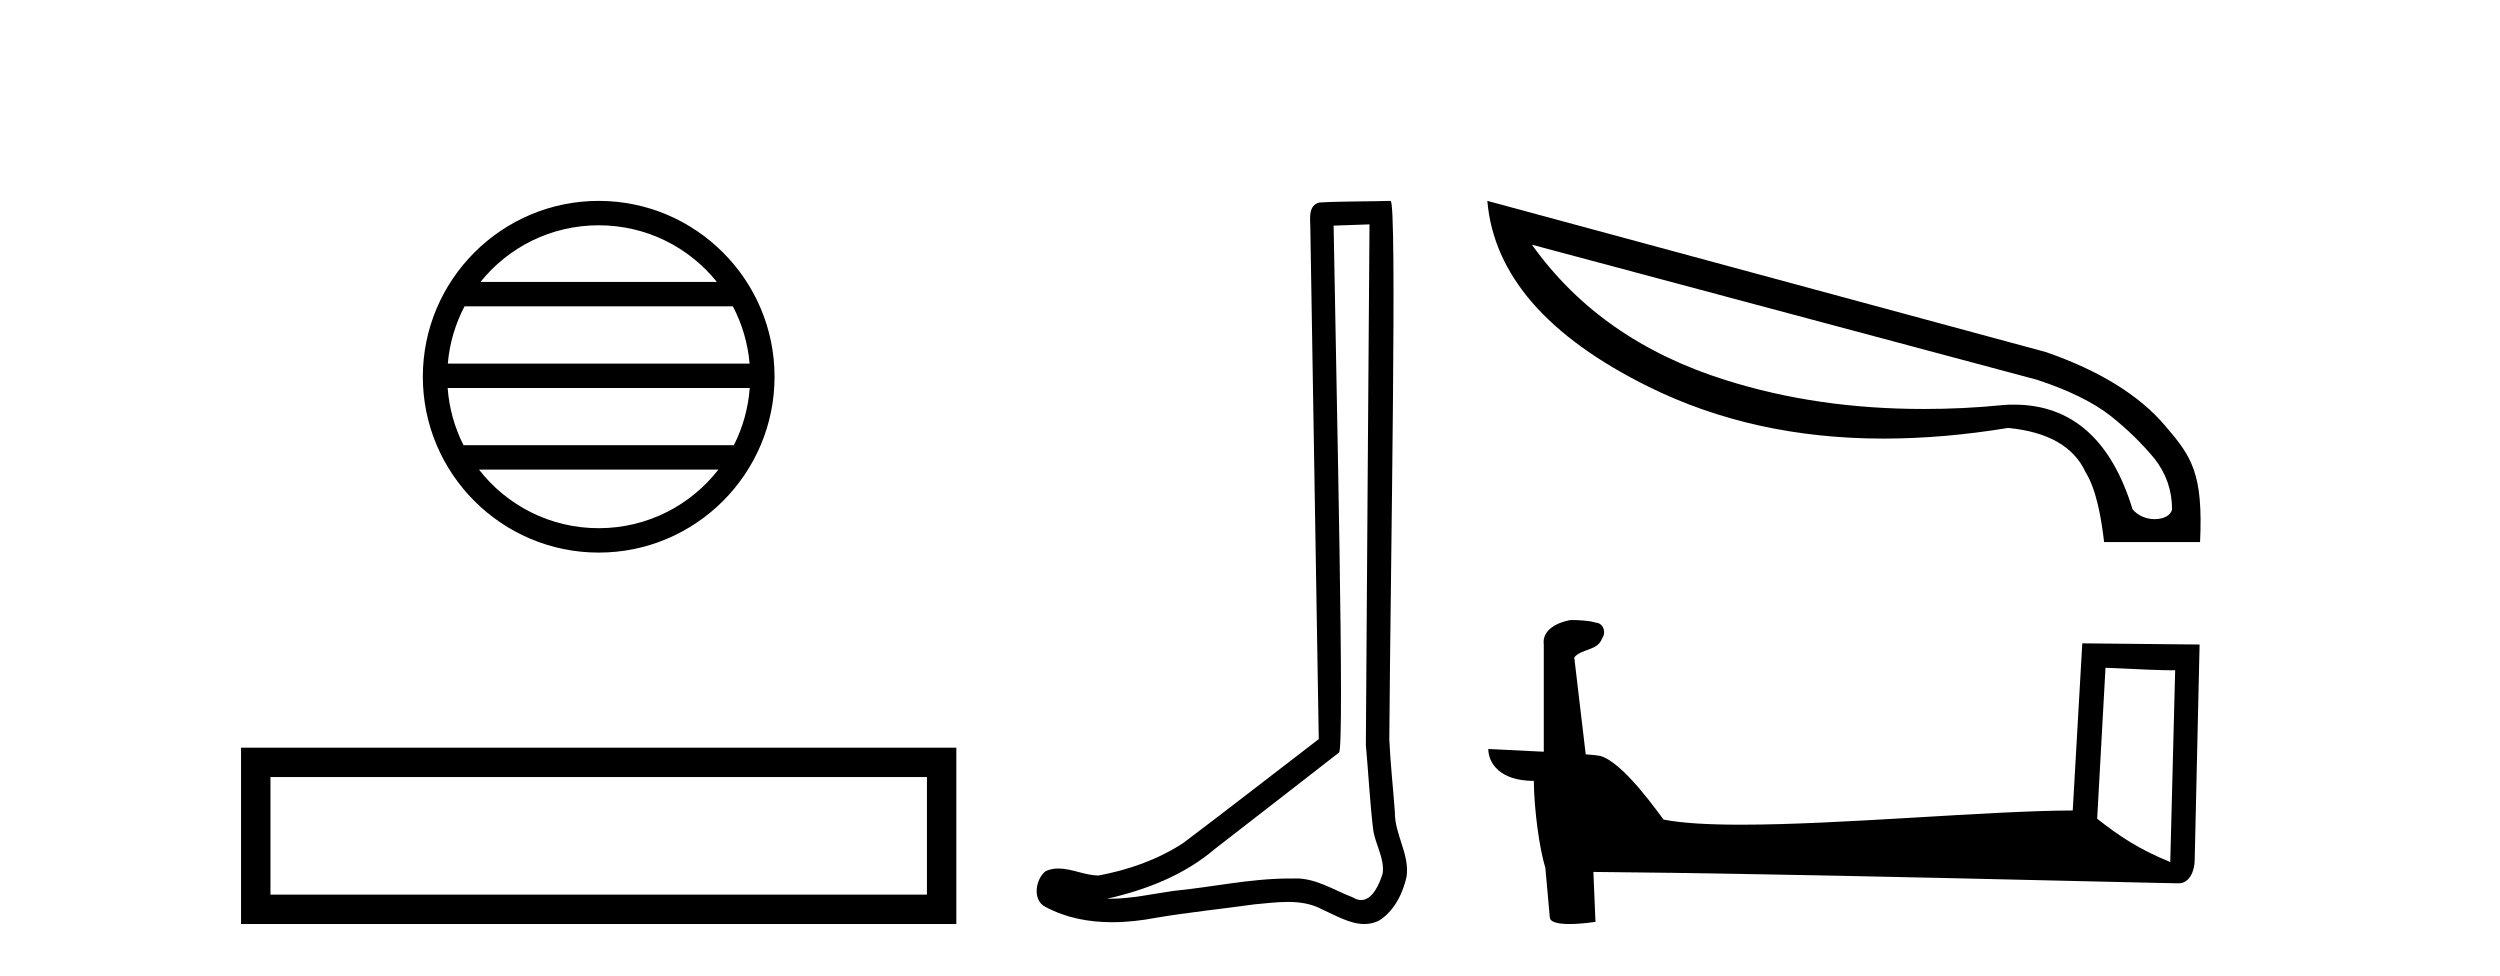
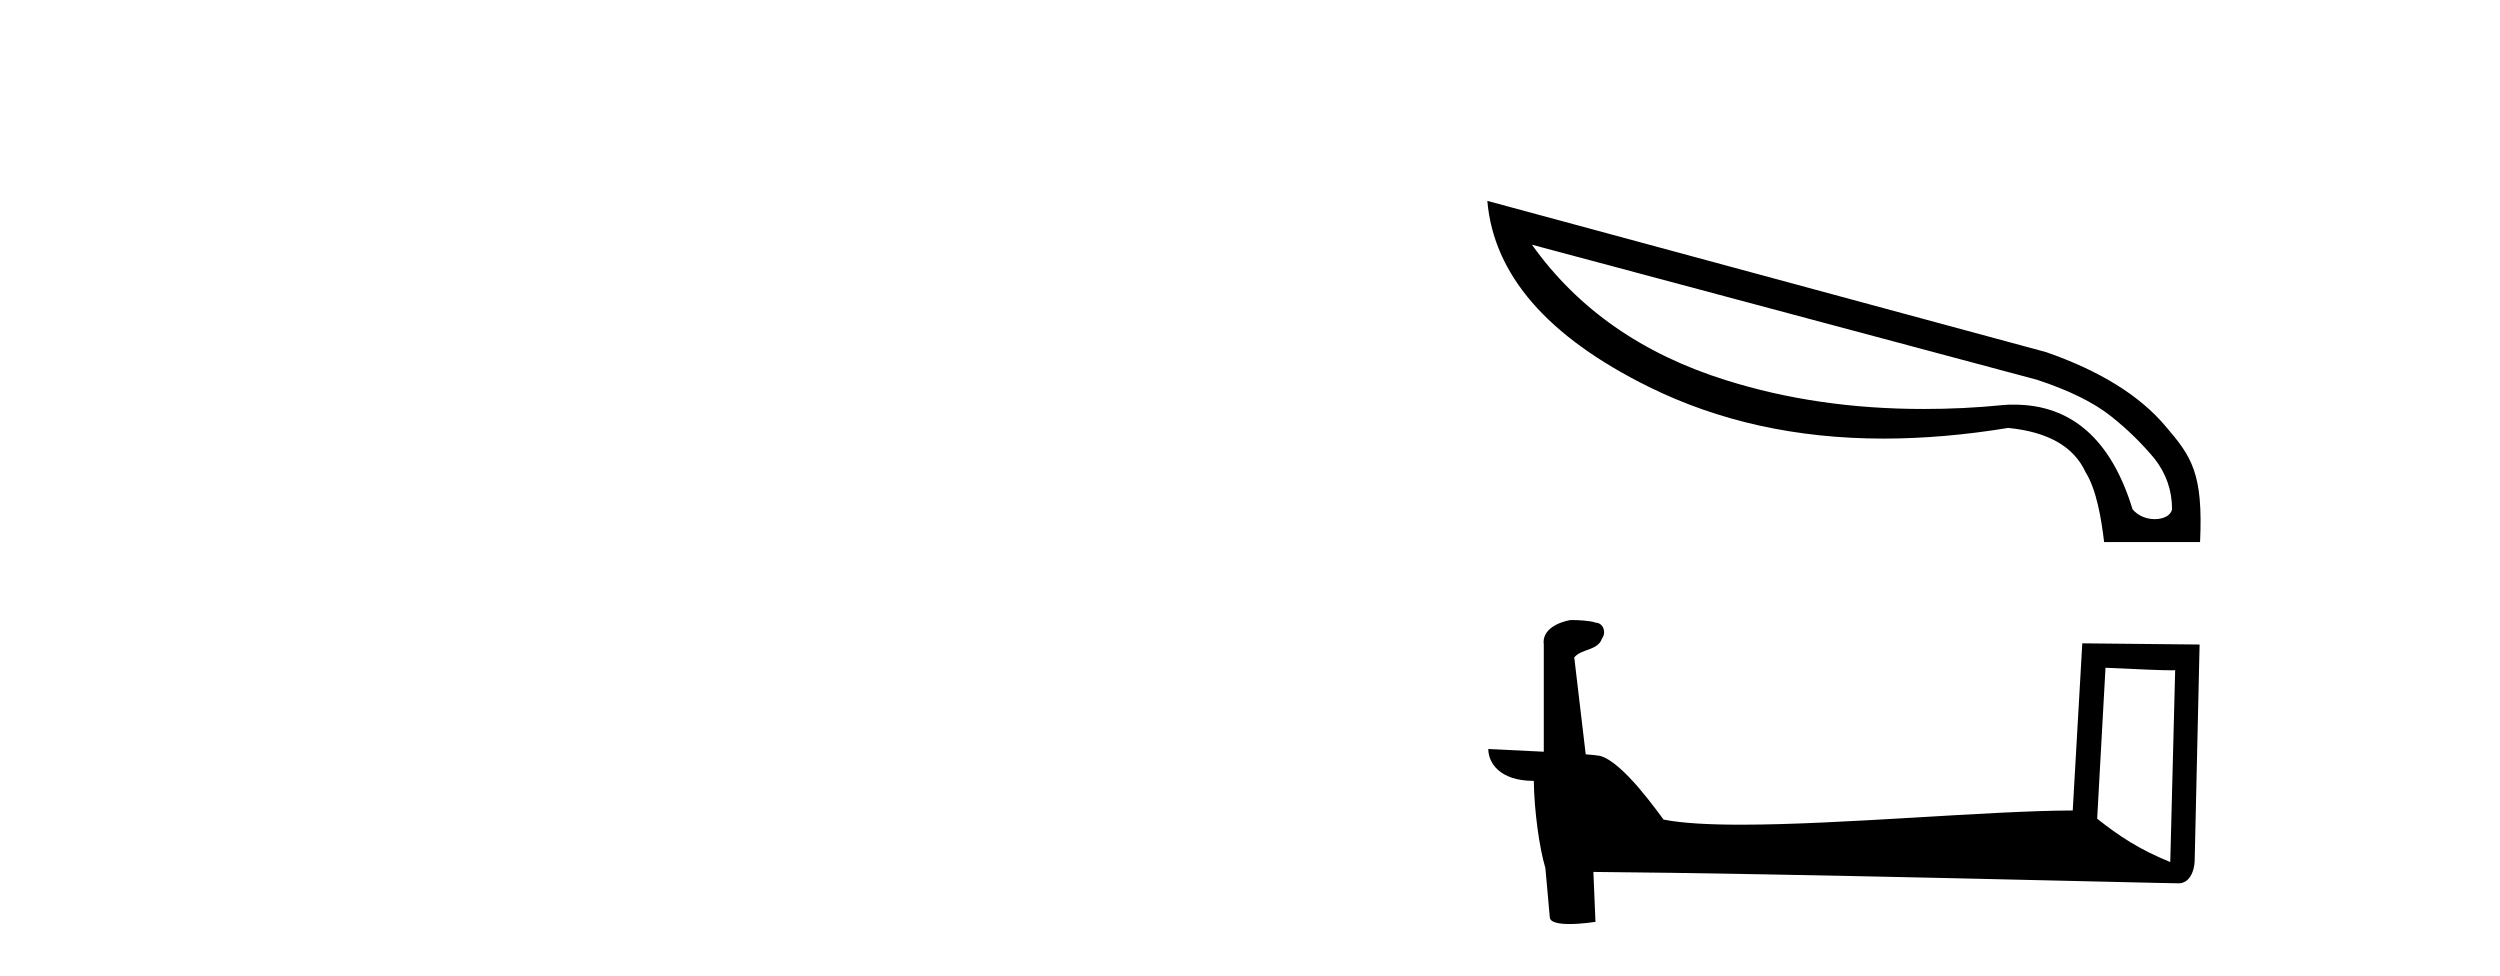
<svg xmlns="http://www.w3.org/2000/svg" width="105.0" height="41.0">
-   <path d="M 25.145 9.462 C 27.154 9.462 28.943 10.389 30.108 11.84 L 20.182 11.84 C 21.347 10.389 23.137 9.462 25.145 9.462 ZM 30.78 12.865 C 31.163 13.594 31.409 14.407 31.483 15.27 L 18.808 15.27 C 18.882 14.407 19.128 13.594 19.511 12.865 ZM 31.489 16.295 C 31.426 17.155 31.193 17.968 30.822 18.699 L 19.468 18.699 C 19.098 17.968 18.864 17.155 18.801 16.295 ZM 30.172 19.724 C 29.009 21.221 27.191 22.184 25.145 22.184 C 23.099 22.184 21.281 21.221 20.118 19.724 ZM 25.145 8.437 C 21.073 8.437 17.759 11.752 17.759 15.823 C 17.759 19.895 21.073 23.209 25.145 23.209 C 29.217 23.209 32.531 19.895 32.531 15.823 C 32.531 11.752 29.217 8.437 25.145 8.437 Z" style="fill:#000000;stroke:none" />
-   <path d="M 10.124 31.402 L 10.124 38.809 L 40.166 38.809 L 40.166 31.402 L 10.124 31.402 M 38.931 32.636 L 38.931 37.574 L 11.359 37.574 L 11.359 32.636 L 38.931 32.636 Z" style="fill:#000000;stroke:none" />
-   <path d="M 57.519 9.424 C 57.469 16.711 57.411 23.997 57.366 31.284 C 57.472 32.464 57.533 33.649 57.671 34.826 C 57.751 35.455 58.161 36.041 58.072 36.685 C 57.938 37.12 57.652 37.802 57.169 37.802 C 57.062 37.802 56.946 37.769 56.819 37.691 C 56.037 37.391 55.293 36.894 54.431 36.894 C 54.384 36.894 54.336 36.895 54.287 36.898 C 54.245 36.898 54.202 36.897 54.159 36.897 C 52.522 36.897 50.913 37.259 49.288 37.418 C 48.401 37.544 47.516 37.747 46.616 37.747 C 46.578 37.747 46.54 37.746 46.502 37.745 C 48.127 37.378 49.732 36.757 51.012 35.665 C 52.754 34.31 54.503 32.963 56.242 31.604 C 56.478 31.314 56.129 16.507 56.012 9.476 C 56.514 9.459 57.016 9.441 57.519 9.424 ZM 58.404 8.437 C 58.404 8.437 58.403 8.437 58.403 8.437 C 57.543 8.465 56.262 8.452 55.404 8.506 C 54.946 8.639 55.026 9.152 55.033 9.52 C 55.151 16.694 55.27 23.868 55.388 31.042 C 53.486 32.496 51.601 33.973 49.688 35.412 C 48.618 36.109 47.38 36.543 46.131 36.772 C 45.572 36.766 45.008 36.477 44.451 36.477 C 44.273 36.477 44.095 36.507 43.919 36.586 C 43.49 36.915 43.342 37.817 43.916 38.093 C 44.78 38.557 45.742 38.733 46.711 38.733 C 47.323 38.733 47.938 38.663 48.532 38.55 C 49.912 38.315 51.306 38.178 52.692 37.982 C 53.148 37.942 53.621 37.881 54.087 37.881 C 54.591 37.881 55.087 37.953 55.542 38.201 C 56.09 38.444 56.694 38.809 57.303 38.809 C 57.507 38.809 57.712 38.768 57.915 38.668 C 58.553 38.27 58.922 37.528 59.078 36.81 C 59.207 35.873 58.574 35.044 58.585 34.114 C 58.512 33.096 58.397 32.08 58.351 31.061 C 58.403 23.698 58.687 8.437 58.404 8.437 Z" style="fill:#000000;stroke:none" />
  <path d="M 64.342 10.278 L 85.554 15.95 C 86.914 16.398 87.942 16.912 88.655 17.476 C 89.368 18.039 89.965 18.636 90.479 19.25 C 90.977 19.88 91.226 20.593 91.226 21.39 C 91.176 21.655 90.861 21.804 90.496 21.804 C 90.164 21.804 89.799 21.671 89.567 21.39 C 88.672 18.454 86.997 16.995 84.592 16.995 C 84.443 16.995 84.293 16.995 84.144 17.011 C 83 17.127 81.889 17.177 80.794 17.177 C 77.825 17.177 75.056 16.779 72.485 15.966 C 68.986 14.872 66.266 12.981 64.342 10.278 ZM 62.468 8.437 C 62.733 11.538 64.989 14.142 69.251 16.248 C 72.17 17.691 75.454 18.421 79.102 18.421 C 80.777 18.421 82.519 18.272 84.343 17.973 C 86.018 18.139 87.096 18.753 87.594 19.831 C 88.058 20.577 88.257 21.788 88.373 22.766 L 92.403 22.766 C 92.536 19.88 92.055 19.184 90.944 17.89 C 89.849 16.597 88.174 15.568 85.935 14.789 L 62.468 8.437 Z" style="fill:#000000;stroke:none" />
  <path d="M 88.431 28.046 C 89.974 28.121 90.826 28.152 91.191 28.152 C 91.266 28.152 91.321 28.151 91.357 28.148 L 91.357 28.148 L 91.151 36.206 C 89.827 35.666 89.011 35.119 88.081 34.386 L 88.431 28.046 ZM 66.03 26.042 C 65.985 26.042 65.953 26.043 65.939 26.045 C 65.429 26.139 64.75 26.449 64.839 27.075 C 64.839 28.574 64.839 30.074 64.839 31.572 C 63.84 31.52 62.814 31.474 62.509 31.459 L 62.509 31.459 C 62.509 32.024 62.966 32.797 64.42 32.797 C 64.436 34.072 64.659 35.633 64.898 36.429 C 64.9 36.428 64.901 36.427 64.903 36.426 L 65.09 38.515 C 65.09 38.746 65.486 38.809 65.918 38.809 C 66.438 38.809 67.01 38.718 67.01 38.718 L 66.922 36.621 L 66.922 36.621 C 75.11 36.685 90.735 37.099 91.51 37.099 C 91.91 37.099 92.178 36.669 92.178 36.072 L 92.383 27.07 L 87.456 27.02 L 87.055 34.04 C 83.485 34.051 77.316 34.637 73.123 34.637 C 71.79 34.637 70.657 34.578 69.87 34.422 C 69.711 34.231 68.172 31.988 67.193 31.745 C 67.116 31.726 66.886 31.705 66.6 31.682 C 66.44 30.325 66.279 28.969 66.119 27.612 C 66.426 27.235 67.106 27.338 67.287 26.814 C 67.472 26.569 67.346 26.159 67.011 26.15 C 66.798 26.065 66.255 26.042 66.03 26.042 Z" style="fill:#000000;stroke:none" />
</svg>